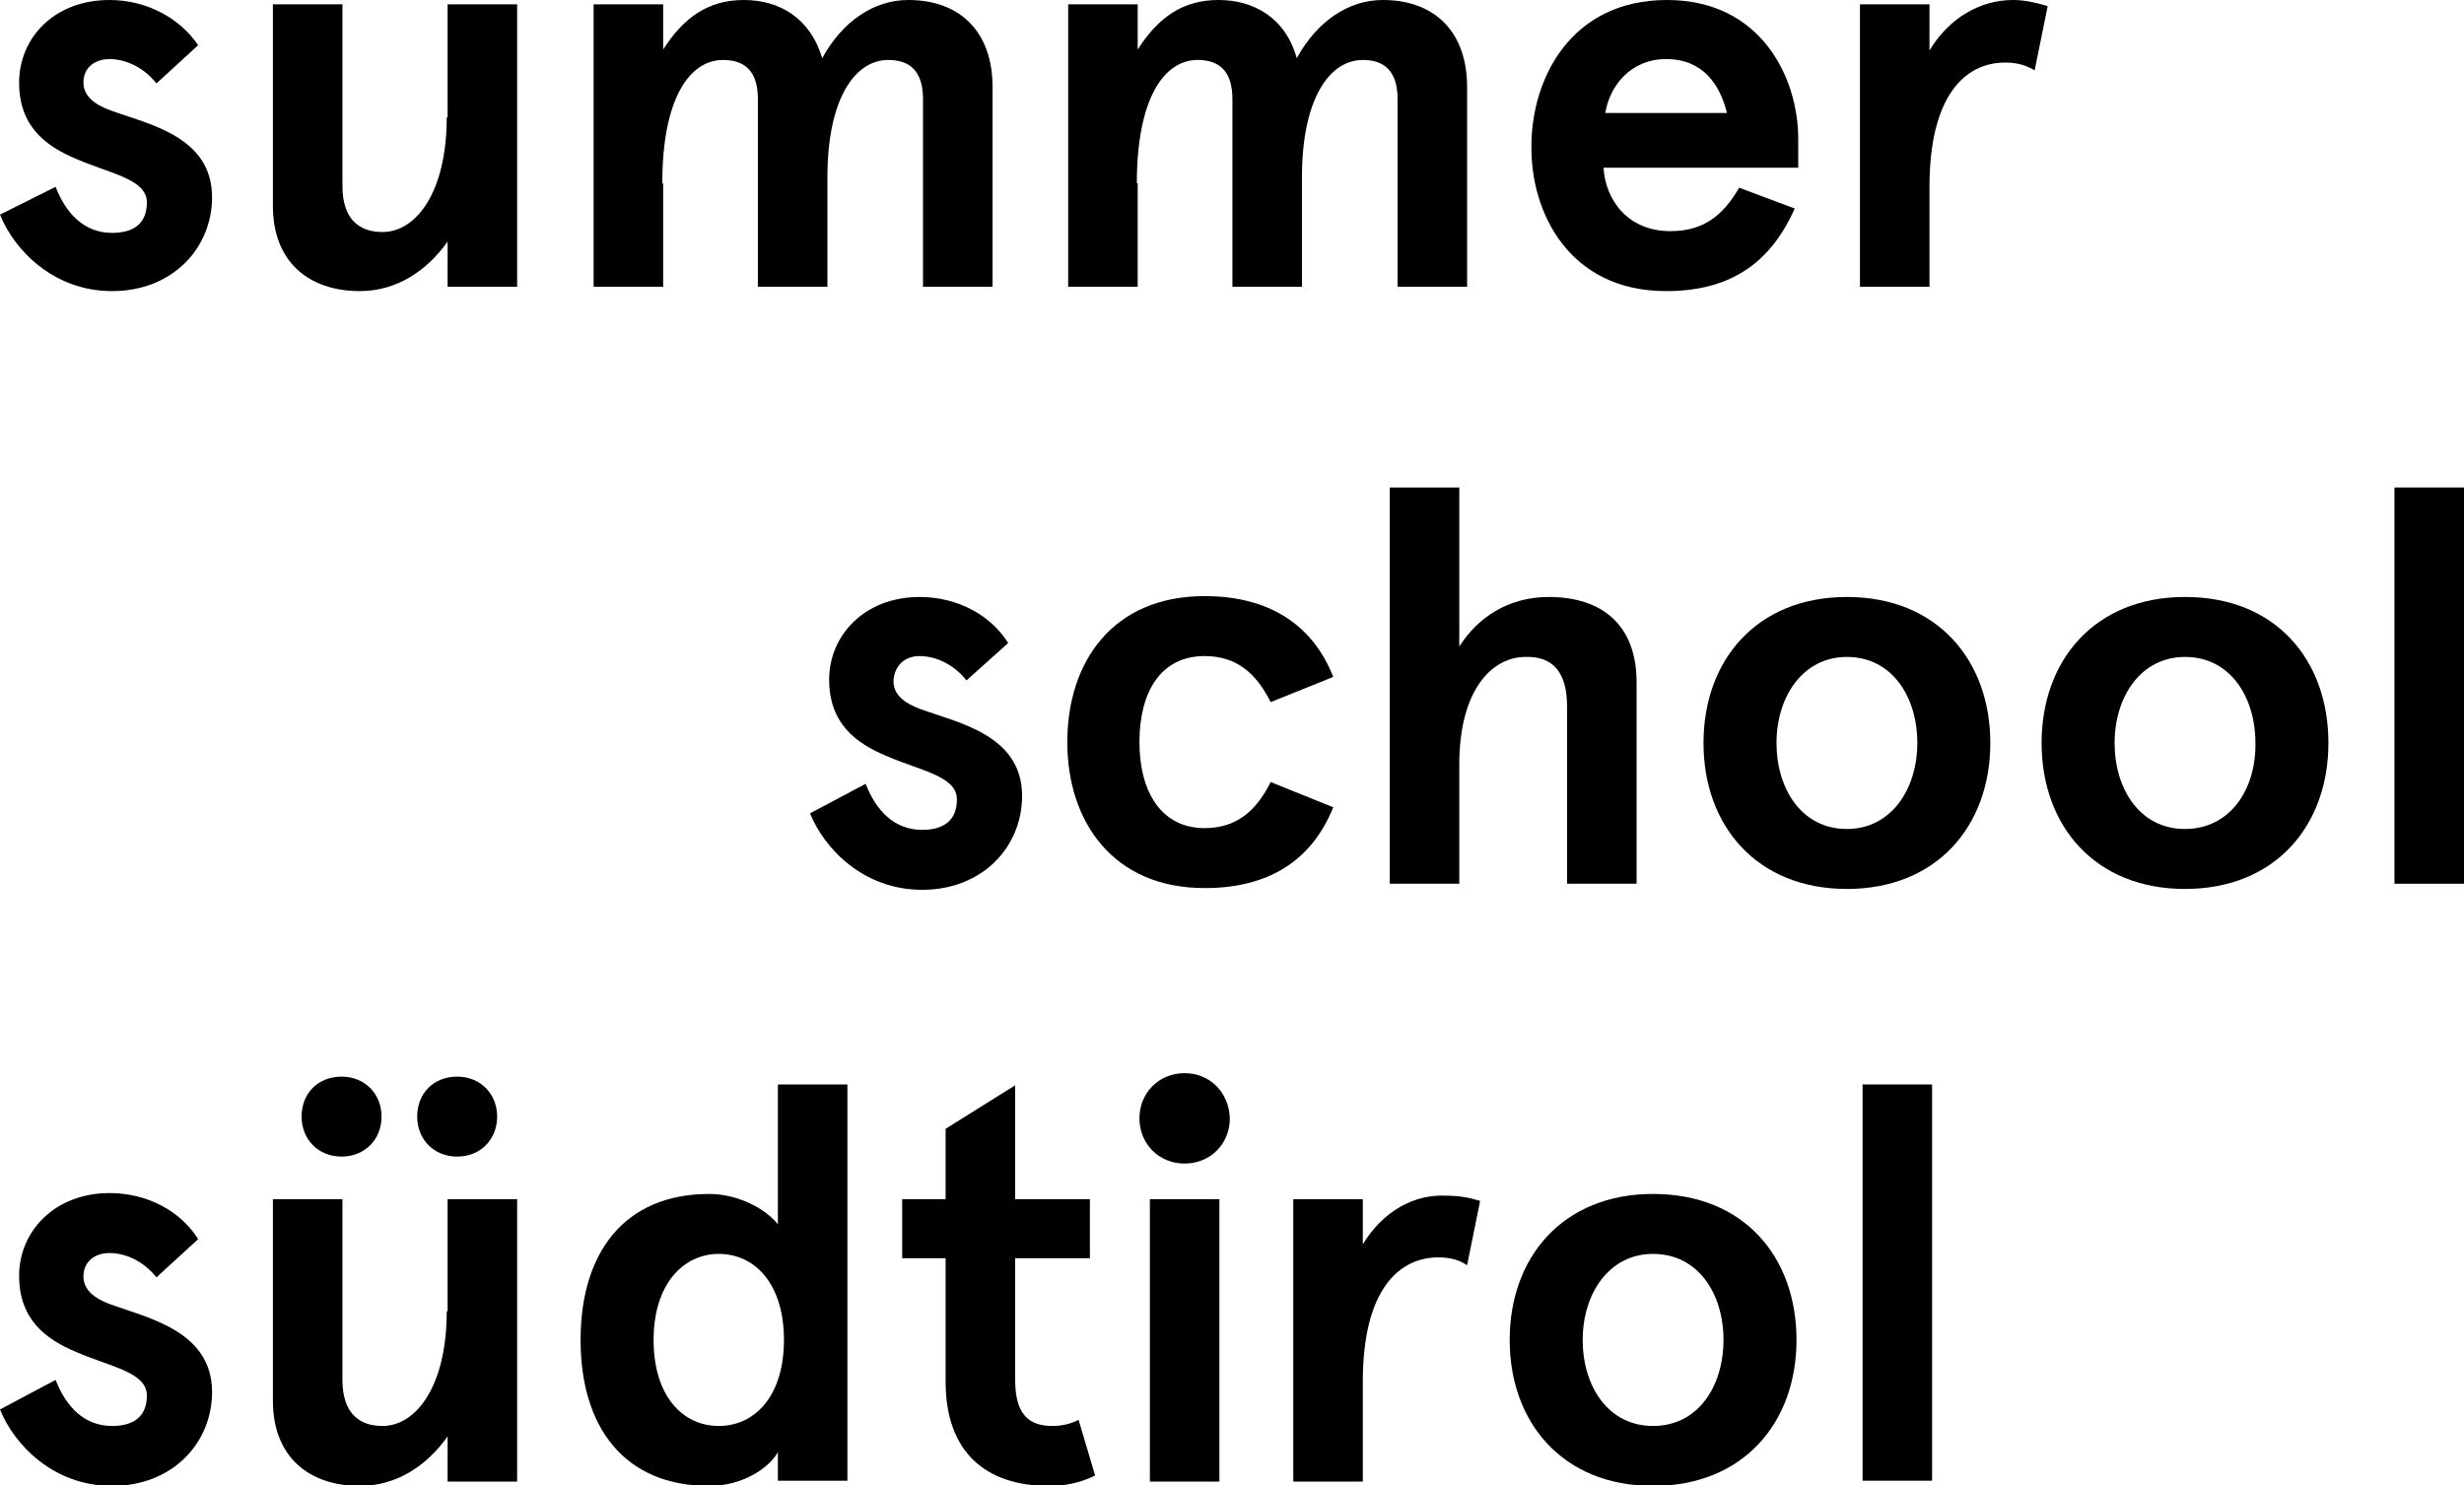
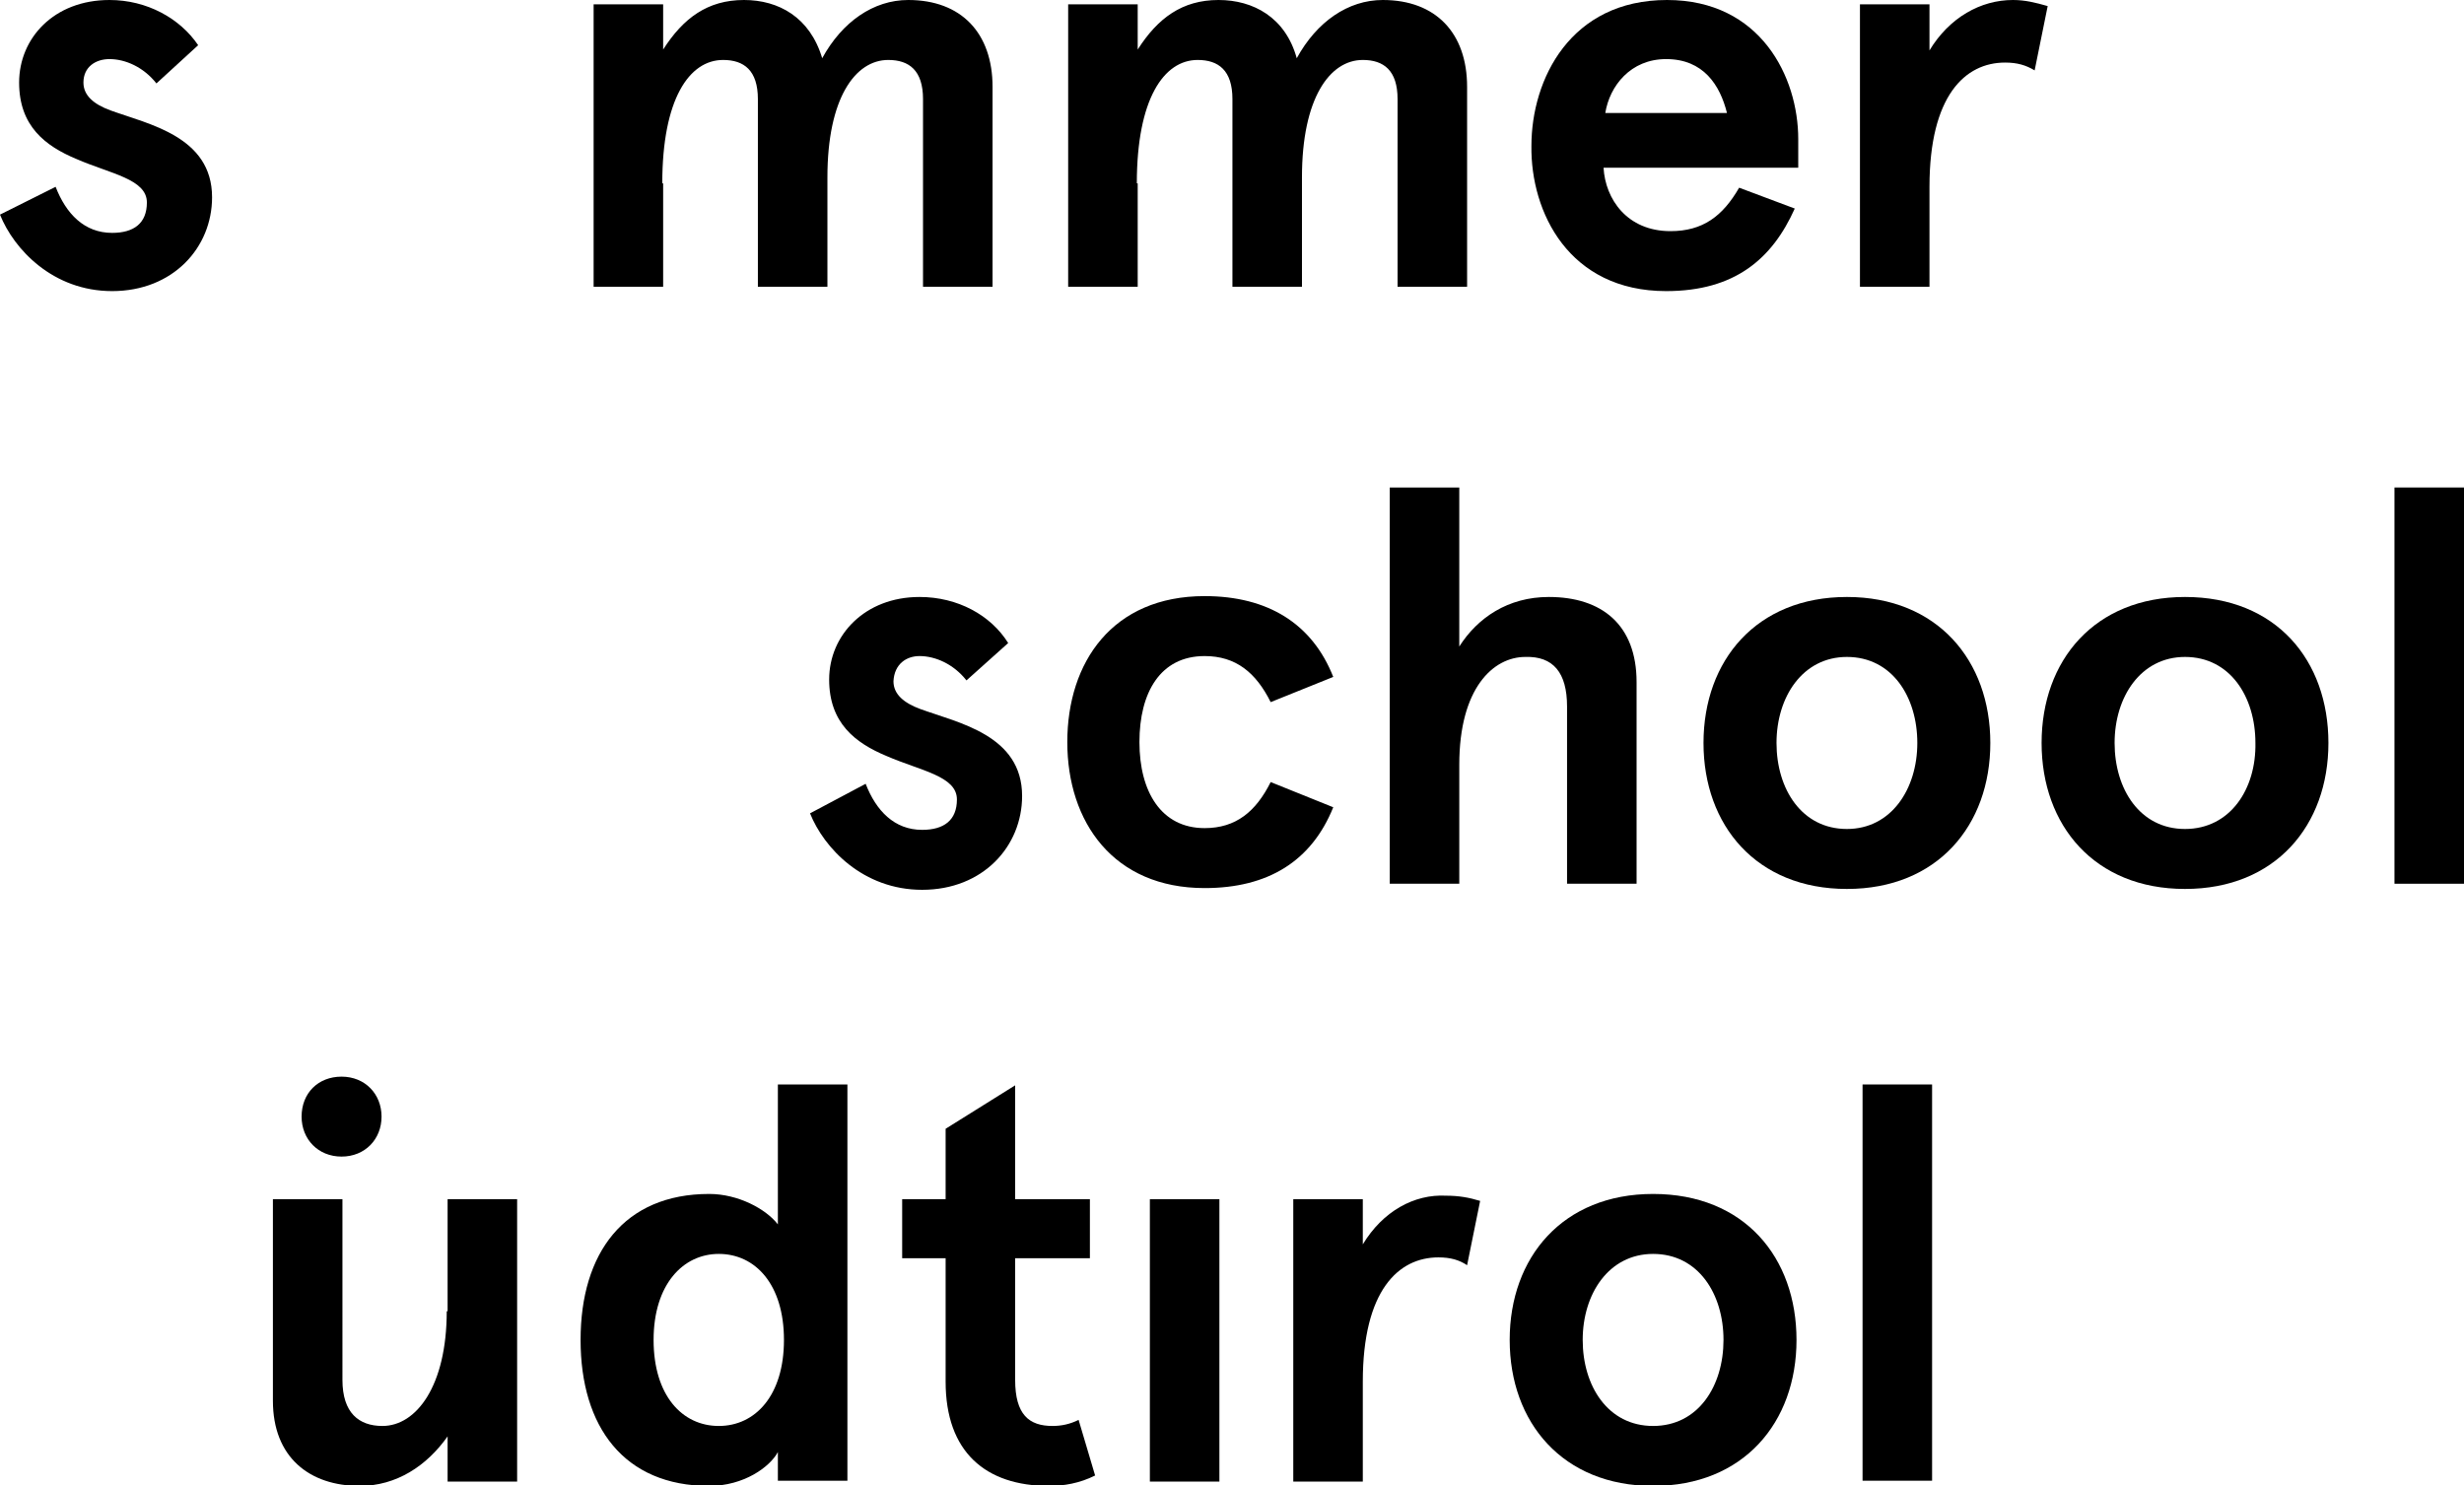
<svg xmlns="http://www.w3.org/2000/svg" version="1.1" id="Layer_1" x="0px" y="0px" viewBox="0 0 283.5 170.9" style="enable-background:new 0 0 283.5 170.9;" xml:space="preserve">
  <g>
    <rect x="132.3" y="138" width="8" height="32.5" />
    <path d="M89.5,140.9c-1.4-1.8-4.6-3.5-7.9-3.5c-9.8,0-14.8,6.8-14.8,16.8c0,10,5,16.8,14.8,16.8c4,0,7-2.2,7.9-3.9v3.3h8v-45.6h-8   V140.9z M82.7,164.1c-4.2,0-7.5-3.5-7.5-9.9s3.4-9.9,7.5-9.9c4.2,0,7.5,3.5,7.5,9.9S86.9,164.1,82.7,164.1z" />
    <path d="M51.4,150.9c0,8.6-3.5,13.2-7.4,13.2c-2.7,0-4.6-1.5-4.6-5.3V138h-8v23.2c0,6.5,4.2,9.8,10,9.8c4.2,0,7.7-2.3,10.1-5.7v5.2   h8V138h-8V150.9z" />
-     <path d="M57.2,128.5c0-2.6-1.9-4.6-4.6-4.6c-2.7,0-4.6,1.9-4.6,4.6c0,2.6,1.9,4.6,4.6,4.6C55.3,133.1,57.2,131.1,57.2,128.5z" />
-     <path d="M12.7,150.1c-1.9-0.7-3.1-1.7-3.1-3.2c0-1.8,1.4-2.7,3-2.7c1.8,0,3.9,0.9,5.4,2.8l4.8-4.4c-2-3.2-5.8-5.3-10.2-5.3   c-6.3,0-10.4,4.4-10.4,9.5c0,5,3,7.3,6.6,8.8c3.9,1.7,8.1,2.3,8.1,5c0,2.4-1.5,3.5-4,3.5c-3.2,0-5.3-2.2-6.5-5.3L0,162.2   c1.6,4,6.1,8.8,12.9,8.8c7,0,11.5-5,11.5-10.8C24.4,153.2,17.1,151.7,12.7,150.1z" />
    <path d="M43.9,128.5c0-2.6-1.9-4.6-4.6-4.6c-2.7,0-4.6,1.9-4.6,4.6c0,2.6,1.9,4.6,4.6,4.6C42,133.1,43.9,131.1,43.9,128.5z" />
    <path d="M121.1,164.1c-2.7,0-4.3-1.3-4.3-5.3v-14h8.6V138h-8.6v-13.1l-8,5v8.1h-5v6.8h5V159c0,8.1,4.6,12,11.9,12   c1.7,0,3.5-0.3,5.3-1.2l-1.9-6.4C123.1,163.9,122.1,164.1,121.1,164.1z" />
    <path d="M156.8,143.2V138h-8v32.5h8v-11.5c0-10.5,4.1-14.3,8.7-14.3c1.4,0,2.4,0.3,3.3,0.9l1.5-7.4c-1.3-0.4-2.5-0.6-3.9-0.6   C162.7,137.4,159.1,139.4,156.8,143.2z" />
    <rect x="214.3" y="124.8" width="8" height="45.6" />
-     <path d="M136.3,123.5c-3,0-5.2,2.3-5.2,5.2c0,2.9,2.2,5.2,5.2,5.2c3,0,5.2-2.3,5.2-5.2C141.4,125.7,139.2,123.5,136.3,123.5z" />
    <path d="M190.2,137.4c-10.4,0-16.5,7.3-16.5,16.8s6.1,16.8,16.5,16.8c10.4,0,16.5-7.3,16.5-16.8S200.7,137.4,190.2,137.4z    M190.2,164.1c-5.2,0-8.1-4.6-8.1-9.9s3-9.9,8.1-9.9c5.2,0,8.1,4.6,8.1,9.9S195.4,164.1,190.2,164.1z" />
    <rect x="275.5" y="56.1" width="8" height="45.6" />
    <path d="M212.5,68.7c-10.4,0-16.5,7.3-16.5,16.8s6.1,16.8,16.5,16.8c10.4,0,16.5-7.3,16.5-16.8S222.9,68.7,212.5,68.7z M212.5,95.4   c-5.2,0-8.1-4.6-8.1-9.9c0-5.3,3-9.9,8.1-9.9c5.2,0,8.1,4.6,8.1,9.9C220.6,90.8,217.6,95.4,212.5,95.4z" />
    <path d="M251.4,68.7c-10.4,0-16.5,7.3-16.5,16.8s6.1,16.8,16.5,16.8c10.4,0,16.5-7.3,16.5-16.8S261.9,68.7,251.4,68.7z M251.4,95.4   c-5.2,0-8.1-4.6-8.1-9.9c0-5.3,3-9.9,8.1-9.9c5.2,0,8.1,4.6,8.1,9.9C259.6,90.8,256.6,95.4,251.4,95.4z" />
    <path d="M153.4,92.9l-7.2-2.9c-1.7,3.4-4,5.3-7.6,5.3c-5,0-7.5-4.2-7.5-9.9s2.4-9.9,7.5-9.9c3.6,0,5.9,1.9,7.6,5.3l7.2-2.9   c-2.4-6.1-7.5-9.3-14.8-9.3c-10.6,0-15.8,7.6-15.8,16.8s5.3,16.8,15.8,16.8C145.9,102.2,150.9,99.1,153.4,92.9z" />
    <path d="M105.8,75.5c1.8,0,3.9,0.9,5.4,2.8L116,74c-2-3.2-5.8-5.3-10.2-5.3c-6.3,0-10.4,4.4-10.4,9.5c0,5,3,7.3,6.6,8.8   c3.9,1.7,8.1,2.3,8.1,5c0,2.4-1.5,3.5-4,3.5c-3.2,0-5.3-2.2-6.5-5.3l-6.4,3.4c1.6,4,6.1,8.8,12.9,8.8c7,0,11.5-5,11.5-10.8   c0-7-7.3-8.4-11.7-10c-1.9-0.7-3.1-1.7-3.1-3.2C102.9,76.4,104.3,75.5,105.8,75.5z" />
    <path d="M180.3,81.3v20.4h8V78.5c0-6.6-4-9.8-10.1-9.8c-4.7,0-8.2,2.4-10.3,5.7V56.1h-8v45.6h8V88c0-8.8,3.9-12.4,7.6-12.4   C178.7,75.5,180.3,77.4,180.3,81.3z" />
    <path d="M191.7,33.5c7.9,0,12.2-3.7,14.8-9.5l-6.4-2.4c-1.9,3.3-4.2,5-7.9,5c-5,0-7.5-3.7-7.7-7.3h22.4V16c0-7.1-4.3-16-15.1-16   c-11.1,0-15.6,9.1-15.6,16.8C176.1,24.4,180.5,33.5,191.7,33.5z M191.7,6.8c4.3,0,6.2,3,7,6.2h-14C185.2,9.9,187.6,6.8,191.7,6.8z" />
    <path d="M130.8,21.1c0-9.7,3.1-14.2,7-14.2c2.4,0,4,1.2,4,4.5V33h8V20.4c0-9.1,3.2-13.5,7-13.5c2.4,0,4,1.2,4,4.5V33h8V10   c0-6.2-3.6-10-9.7-10c-4,0-7.6,2.5-9.9,6.7C147.9,2,144.2,0,140.2,0c-4.2,0-7,2.1-9.3,5.7V0.5h-8V33h8V21.1z" />
    <path d="M76.2,21.1c0-9.7,3.1-14.2,7-14.2c2.4,0,4,1.2,4,4.5V33h8V20.4c0-9.1,3.2-13.5,7-13.5c2.4,0,4,1.2,4,4.5V33h8V10   c0-6.2-3.6-10-9.7-10c-4,0-7.6,2.5-9.9,6.7C93.2,2,89.6,0,85.6,0c-4.2,0-7,2.1-9.3,5.7V0.5h-8V33h8V21.1z" />
    <path d="M231.6,0c-3.7,0-7.3,2-9.6,5.8V0.5h-8V33h8V21.5c0-10.5,4.1-14.3,8.7-14.3c1.4,0,2.4,0.3,3.4,0.9l1.5-7.4   C234.2,0.3,233,0,231.6,0z" />
    <path d="M12.7,12.7C10.8,12,9.6,11,9.6,9.5c0-1.8,1.4-2.7,3-2.7c1.8,0,3.9,0.9,5.4,2.8l4.8-4.4C20.7,2.1,16.9,0,12.6,0   C6.2,0,2.2,4.4,2.2,9.5c0,5,3,7.3,6.6,8.8c3.9,1.7,8.1,2.3,8.1,5c0,2.4-1.5,3.5-4,3.5c-3.2,0-5.3-2.2-6.5-5.3L0,24.7   c1.6,4,6.1,8.8,12.9,8.8c7,0,11.5-5,11.5-10.8C24.4,15.7,17.1,14.3,12.7,12.7z" />
-     <path d="M51.4,13.5c0,8.6-3.5,13.2-7.4,13.2c-2.7,0-4.6-1.5-4.6-5.3V0.5h-8v23.2c0,6.5,4.2,9.8,10,9.8c4.2,0,7.7-2.3,10.1-5.7V33h8   V0.5h-8V13.5z" />
  </g>
</svg>